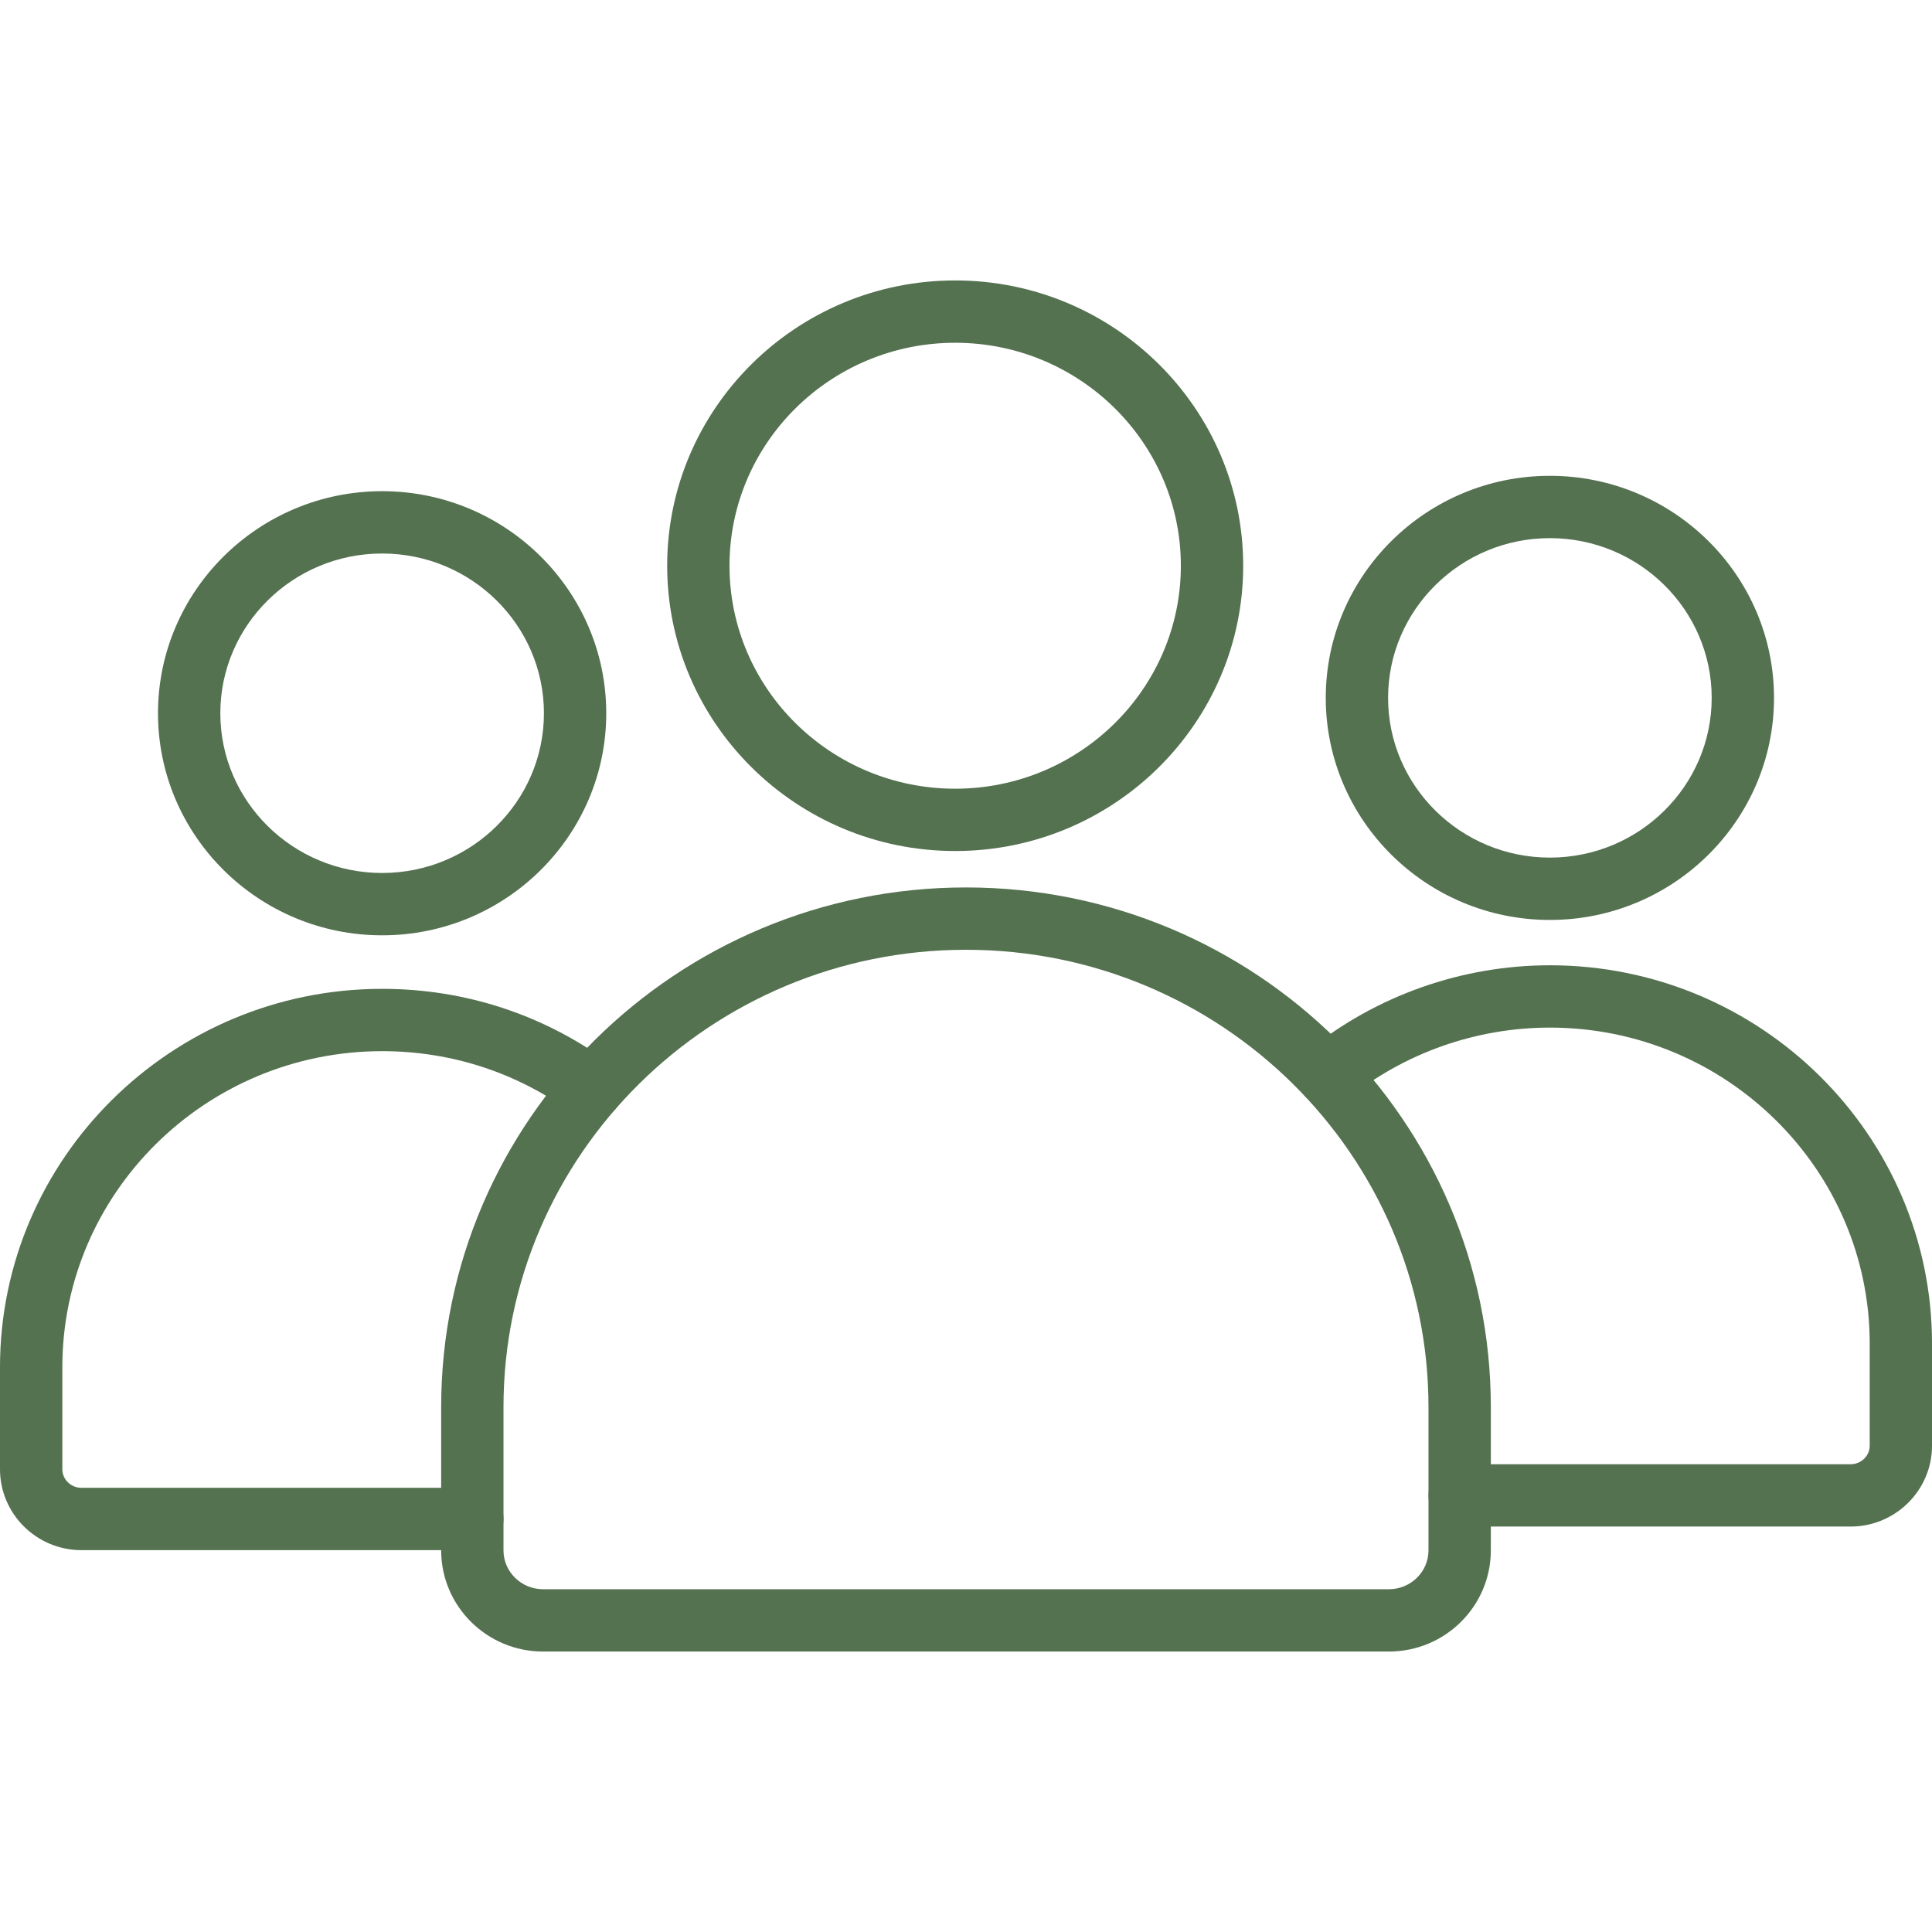
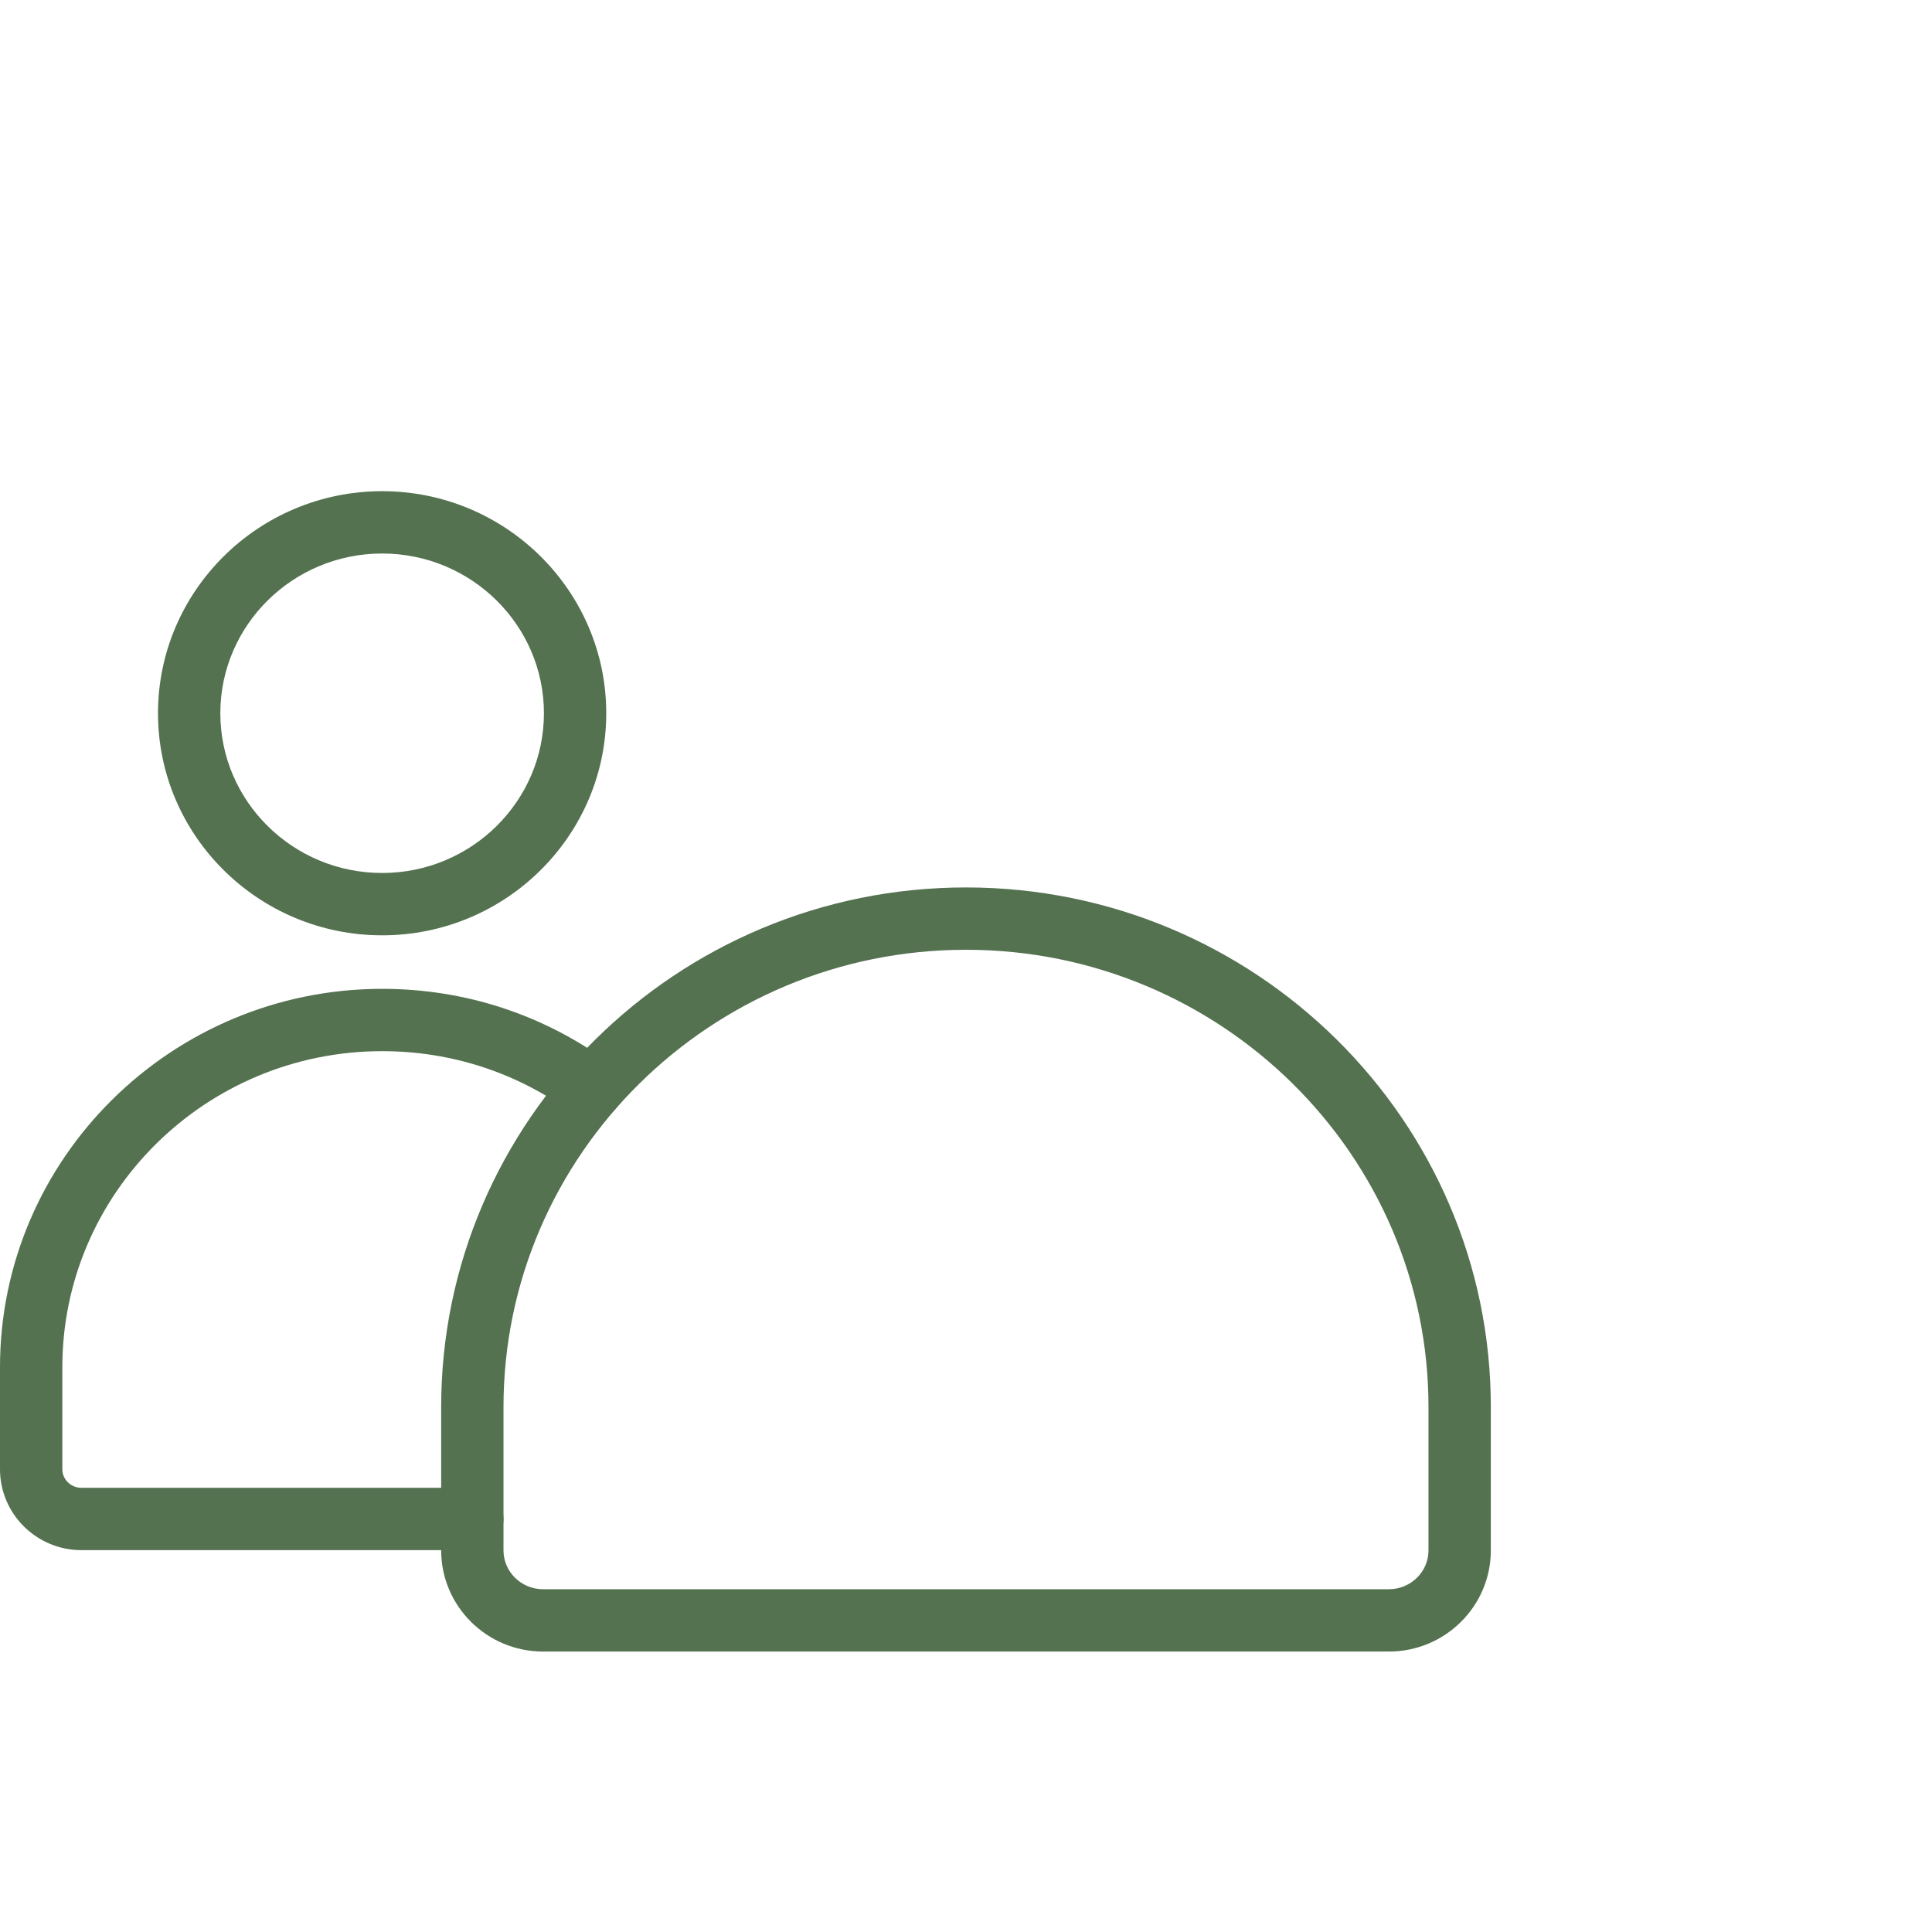
<svg xmlns="http://www.w3.org/2000/svg" width="188" height="188" viewBox="0 0 188 188" fill="none">
  <g clip-path="url(#clip0_9488_82954)">
    <path d="M37.186 91.014C25.159 91.014 15.375 81.319 15.375 69.406C15.375 57.492 25.159 47.797 37.186 47.797C49.211 47.797 58.993 57.49 58.993 69.406C58.993 81.32 49.211 91.014 37.186 91.014ZM37.186 53.861C28.502 53.861 21.439 60.835 21.439 69.406C21.439 77.976 28.502 84.949 37.186 84.949C45.866 84.949 52.929 77.976 52.929 69.406C52.929 60.835 45.866 53.861 37.186 53.861Z" fill="#547150" />
    <path d="M45.962 150.842H7.926C3.555 150.842 0 147.309 0 142.967V133.048C0 112.743 16.682 96.223 37.188 96.223C45.253 96.223 52.93 98.74 59.382 103.5C60.73 104.495 61.017 106.393 60.022 107.742C59.027 109.088 57.13 109.375 55.781 108.381C50.379 104.396 43.95 102.287 37.188 102.287C20.026 102.287 6.065 116.088 6.065 133.048V142.967C6.065 143.964 6.9 144.777 7.926 144.777H45.964C47.637 144.777 48.996 146.135 48.996 147.81C48.996 149.483 47.637 150.842 45.962 150.842Z" fill="#547150" />
-     <path d="M180.076 148.547H142.04C140.367 148.547 139.008 147.19 139.008 145.515C139.008 143.842 140.367 142.483 142.04 142.483H180.078C181.104 142.483 181.939 141.671 181.939 140.674V130.755C181.939 113.792 167.977 99.994 150.815 99.994C143.648 99.994 136.65 102.462 131.112 106.946C129.812 107.998 127.903 107.798 126.847 106.497C125.795 105.196 125.993 103.286 127.298 102.231C133.911 96.879 142.263 93.93 150.815 93.93C171.32 93.93 188.002 110.449 188.002 130.755V140.674C188.002 145.015 184.447 148.547 180.076 148.547Z" fill="#547150" />
-     <path d="M150.815 89.518C138.79 89.518 129.008 79.824 129.008 67.91C129.008 55.996 138.79 46.301 150.815 46.301C162.842 46.301 172.626 55.994 172.626 67.91C172.626 79.826 162.841 89.518 150.815 89.518ZM150.815 52.365C142.135 52.365 135.072 59.339 135.072 67.91C135.072 76.481 142.135 83.453 150.815 83.453C159.499 83.453 166.562 76.481 166.562 67.91C166.562 59.339 159.498 52.365 150.815 52.365Z" fill="#547150" />
    <path d="M135.154 160.709H52.845C47.377 160.709 42.93 156.294 42.93 150.866V136.916C42.93 109.037 65.837 86.356 94 86.356C122.162 86.356 145.07 109.037 145.07 136.916V150.866C145.07 156.294 140.622 160.709 135.154 160.709ZM94 92.421C69.184 92.421 48.994 112.383 48.994 136.918V150.868C48.994 152.951 50.722 154.646 52.845 154.646H135.153C137.276 154.646 139.004 152.951 139.004 150.868V136.918C139.005 112.383 118.816 92.421 94 92.421Z" fill="#547150" />
-     <path d="M92.947 82.811C77.495 82.811 64.922 70.358 64.922 55.049C64.922 39.741 77.494 27.289 92.947 27.289C108.401 27.289 120.973 39.742 120.973 55.05C120.973 70.36 108.4 82.811 92.947 82.811ZM92.947 33.354C80.838 33.354 70.986 43.087 70.986 55.05C70.986 67.015 80.838 76.748 92.947 76.748C105.056 76.748 114.908 67.015 114.908 55.05C114.908 43.087 105.056 33.354 92.947 33.354Z" fill="#547150" />
  </g>
  <defs>
    <clipPath id="clip0_9488_82954">
      <rect width="188" height="188" fill="white" />
    </clipPath>
  </defs>
</svg>